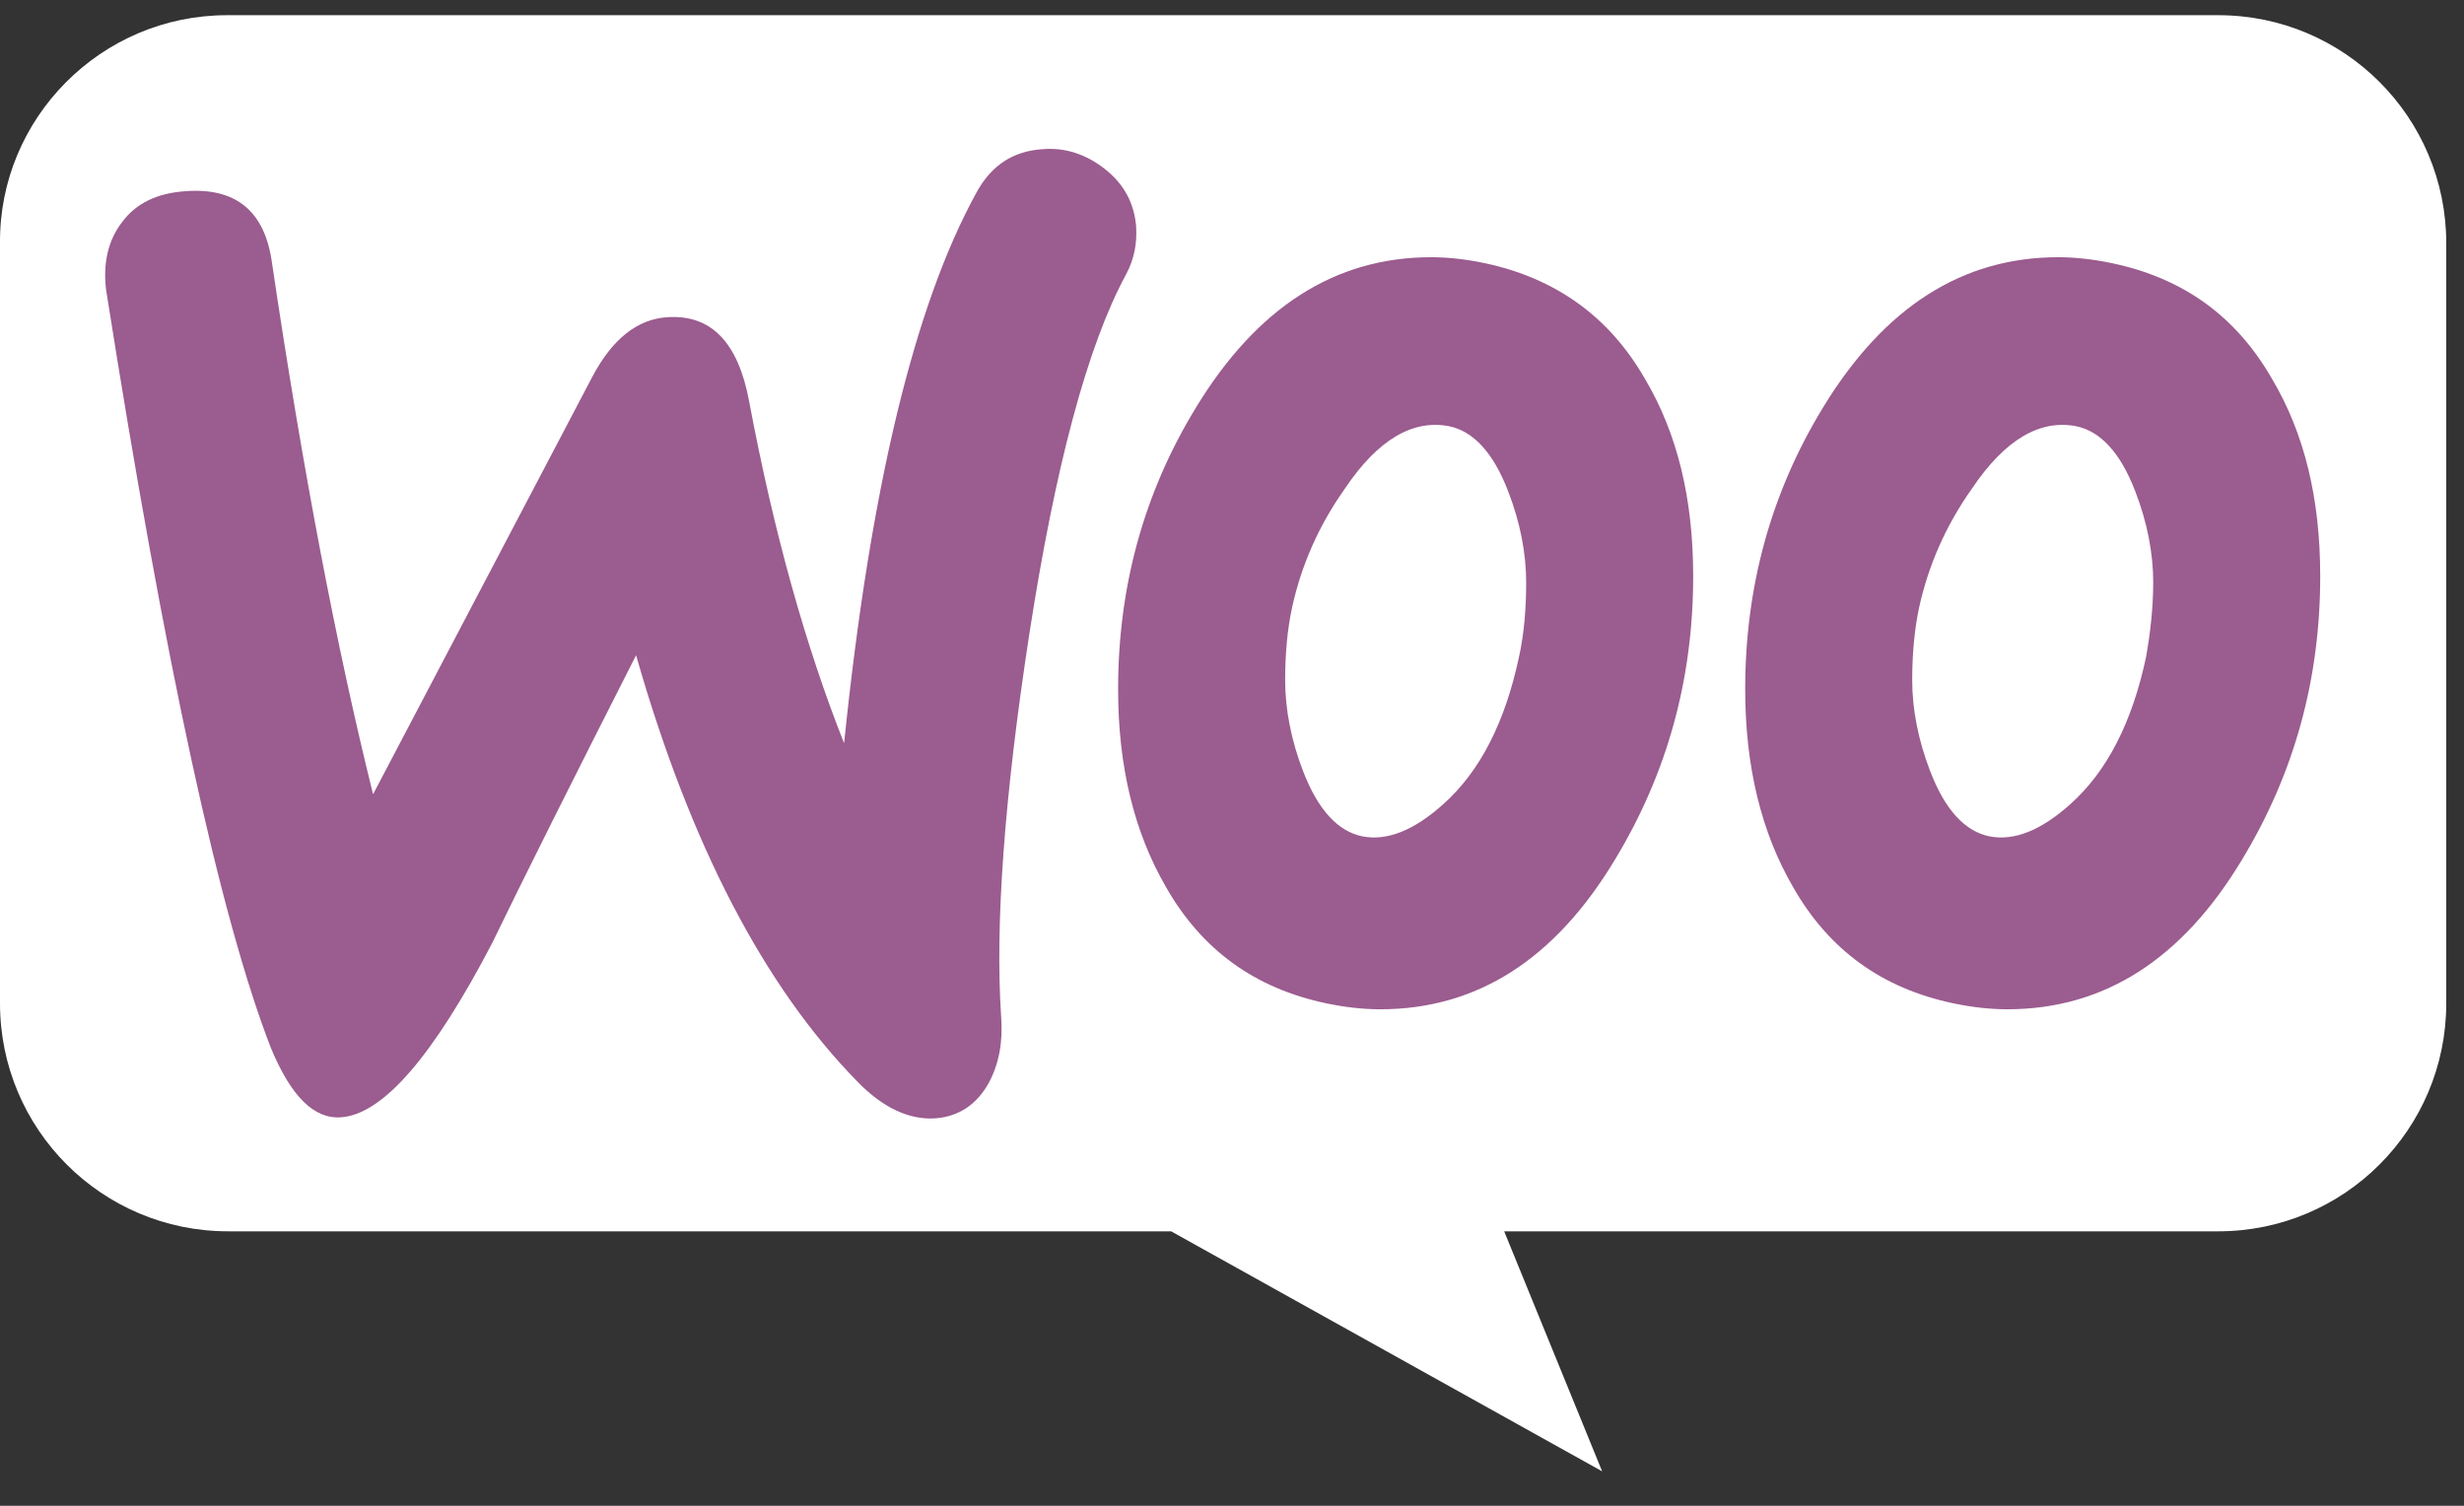
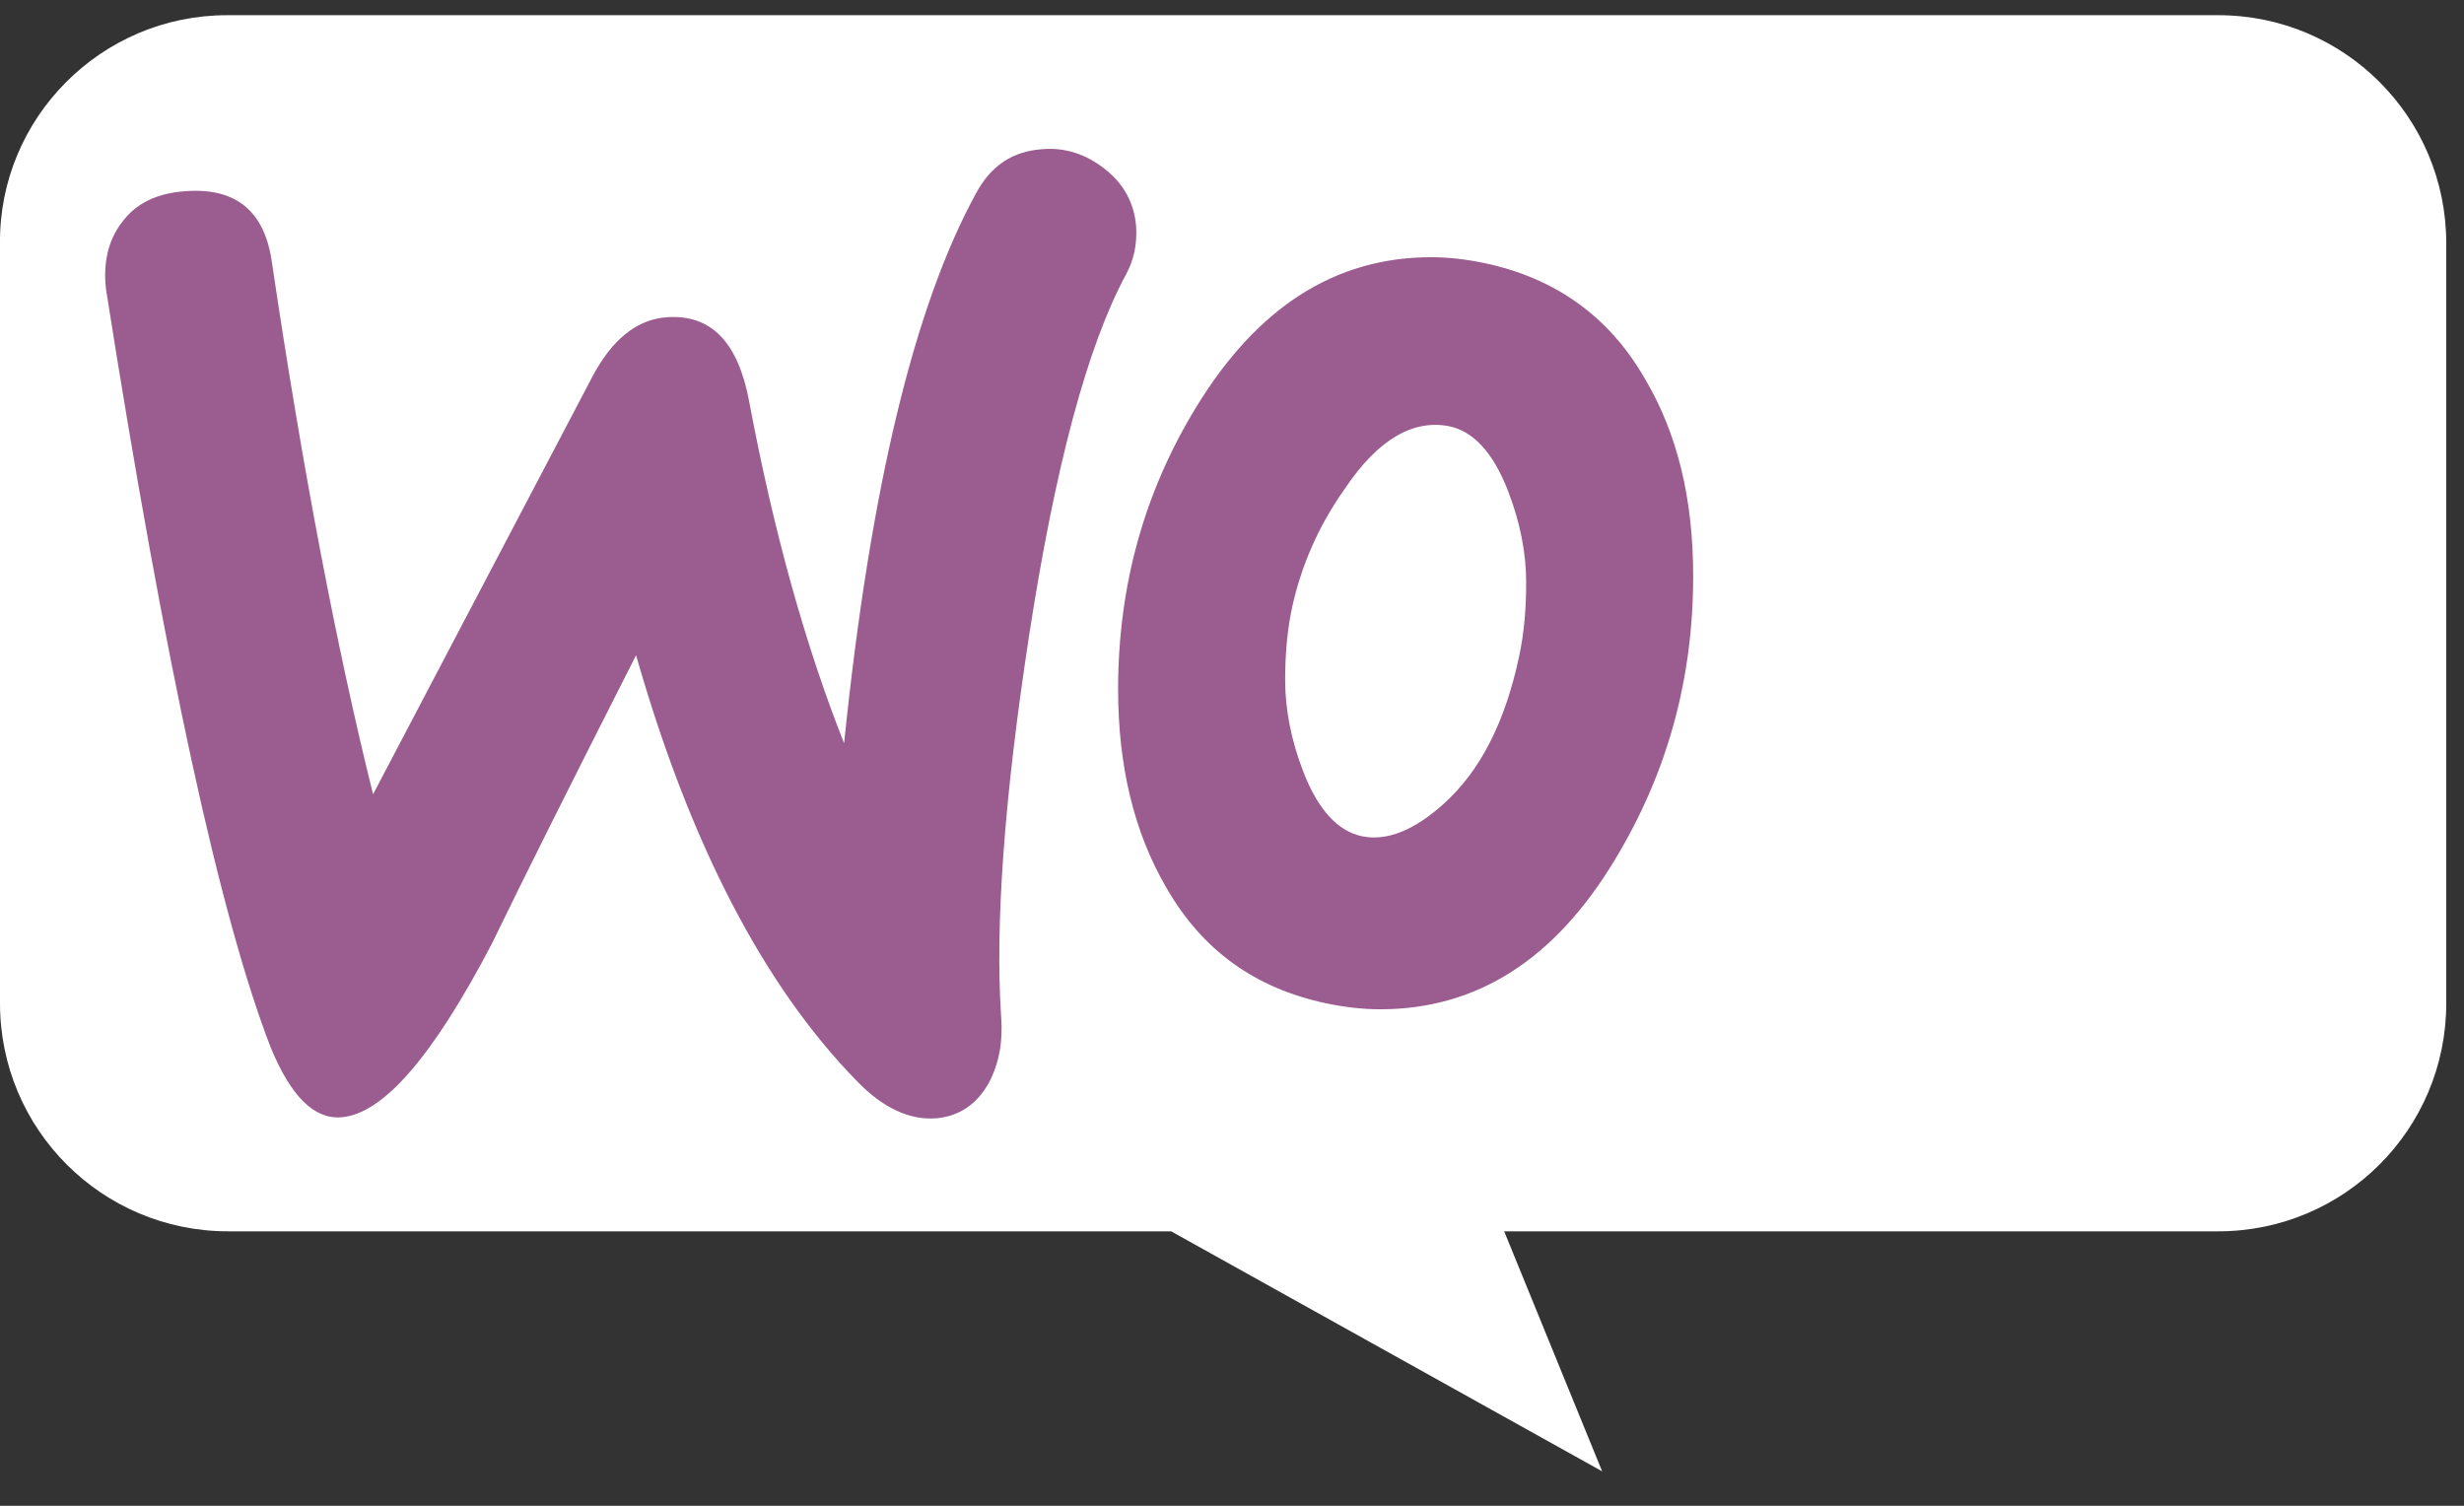
<svg xmlns="http://www.w3.org/2000/svg" width="54px" height="33px" viewBox="0 0 54 33" version="1.1">
  <rect x="0" y="0" width="54" height="33" fill="#333333" stroke="none" />
  <title>Group 4</title>
  <desc>Created with Sketch.</desc>
  <g id="Page-1" stroke="none" stroke-width="1" fill="none" fill-rule="evenodd">
    <g id="Partners" transform="translate(-152, -1641)">
      <g id="Integrations" transform="translate(140, 1442)">
        <g id="01" transform="translate(0, 170)">
          <g id="shopify_logo_whitebg">
            <g id="Group-4" transform="translate(12, 29.333)">
              <path d="M4.976,2.13162821e-14 L48.614,2.13162821e-14 C51.376,2.13162821e-14 53.611,2.236 53.611,4.997 L53.611,21.655 C53.611,24.416 51.376,26.652 48.614,26.652 L32.965,26.652 L35.112,31.912 L25.666,26.652 L4.997,26.652 C2.236,26.652 2.13162821e-14,24.416 2.13162821e-14,21.655 L2.13162821e-14,4.997 C-0.022,2.258 2.214,2.13162821e-14 4.976,2.13162821e-14 Z" id="Path" fill="#FFFFFF" />
              <path d="M2.674,4.537 C2.981,4.121 3.441,3.901 4.055,3.858 C5.173,3.77 5.808,4.296 5.962,5.436 C6.641,10.016 7.386,13.896 8.176,17.074 L12.976,7.934 C13.414,7.101 13.962,6.663 14.619,6.619 C15.584,6.553 16.176,7.167 16.417,8.46 C16.965,11.375 17.666,13.852 18.499,15.956 C19.069,10.389 20.033,6.378 21.392,3.901 C21.721,3.288 22.203,2.981 22.839,2.937 C23.343,2.893 23.803,3.047 24.219,3.375 C24.636,3.704 24.855,4.121 24.899,4.625 C24.921,5.019 24.855,5.348 24.68,5.677 C23.825,7.255 23.123,9.907 22.554,13.589 C22.006,17.162 21.808,19.945 21.94,21.94 C21.984,22.488 21.896,22.97 21.677,23.386 C21.414,23.868 21.019,24.132 20.515,24.175 C19.945,24.219 19.354,23.956 18.784,23.364 C16.745,21.282 15.123,18.17 13.94,14.027 C12.515,16.833 11.463,18.937 10.784,20.34 C9.491,22.816 8.395,24.088 7.474,24.153 C6.882,24.197 6.378,23.693 5.94,22.641 C4.822,19.77 3.617,14.225 2.323,6.005 C2.258,5.436 2.367,4.932 2.674,4.537 Z" id="Path" fill="#9B5C8F" fill-rule="nonzero" />
-               <path d="M49.797,7.978 C49.008,6.597 47.847,5.764 46.291,5.436 C45.874,5.348 45.48,5.304 45.107,5.304 C43.003,5.304 41.293,6.4 39.956,8.592 C38.817,10.455 38.247,12.515 38.247,14.773 C38.247,16.46 38.597,17.907 39.299,19.112 C40.088,20.493 41.249,21.326 42.806,21.655 C43.222,21.742 43.617,21.786 43.989,21.786 C46.115,21.786 47.825,20.69 49.14,18.499 C50.28,16.614 50.849,14.553 50.849,12.296 C50.849,10.586 50.499,9.162 49.797,7.978 L49.797,7.978 Z M47.036,14.049 C46.729,15.496 46.181,16.57 45.37,17.293 C44.734,17.863 44.143,18.104 43.595,17.995 C43.069,17.885 42.63,17.425 42.302,16.57 C42.039,15.89 41.907,15.211 41.907,14.575 C41.907,14.027 41.951,13.479 42.06,12.975 C42.258,12.077 42.63,11.2 43.222,10.367 C43.945,9.293 44.712,8.855 45.502,9.008 C46.028,9.118 46.466,9.578 46.795,10.433 C47.058,11.112 47.189,11.792 47.189,12.427 C47.189,12.997 47.123,13.545 47.036,14.049 L47.036,14.049 Z" id="Shape" fill="#9B5C8F" fill-rule="nonzero" />
              <path d="M36.055,7.978 C35.266,6.597 34.082,5.764 32.548,5.436 C32.132,5.348 31.737,5.304 31.365,5.304 C29.26,5.304 27.551,6.4 26.214,8.592 C25.074,10.455 24.504,12.515 24.504,14.773 C24.504,16.46 24.855,17.907 25.556,19.112 C26.345,20.493 27.507,21.326 29.063,21.655 C29.48,21.742 29.874,21.786 30.247,21.786 C32.373,21.786 34.082,20.69 35.397,18.499 C36.537,16.614 37.107,14.553 37.107,12.296 C37.107,10.586 36.756,9.162 36.055,7.978 L36.055,7.978 Z M33.293,14.049 C32.986,15.496 32.439,16.57 31.628,17.293 C30.992,17.863 30.4,18.104 29.852,17.995 C29.326,17.885 28.888,17.425 28.559,16.57 C28.296,15.89 28.165,15.211 28.165,14.575 C28.165,14.027 28.208,13.479 28.318,12.975 C28.515,12.077 28.888,11.2 29.48,10.367 C30.203,9.293 30.97,8.855 31.759,9.008 C32.285,9.118 32.723,9.578 33.052,10.433 C33.315,11.112 33.447,11.792 33.447,12.427 C33.447,12.997 33.403,13.545 33.293,14.049 L33.293,14.049 Z" id="Shape" fill="#9B5C8F" fill-rule="nonzero" />
            </g>
          </g>
        </g>
      </g>
    </g>
  </g>
</svg>